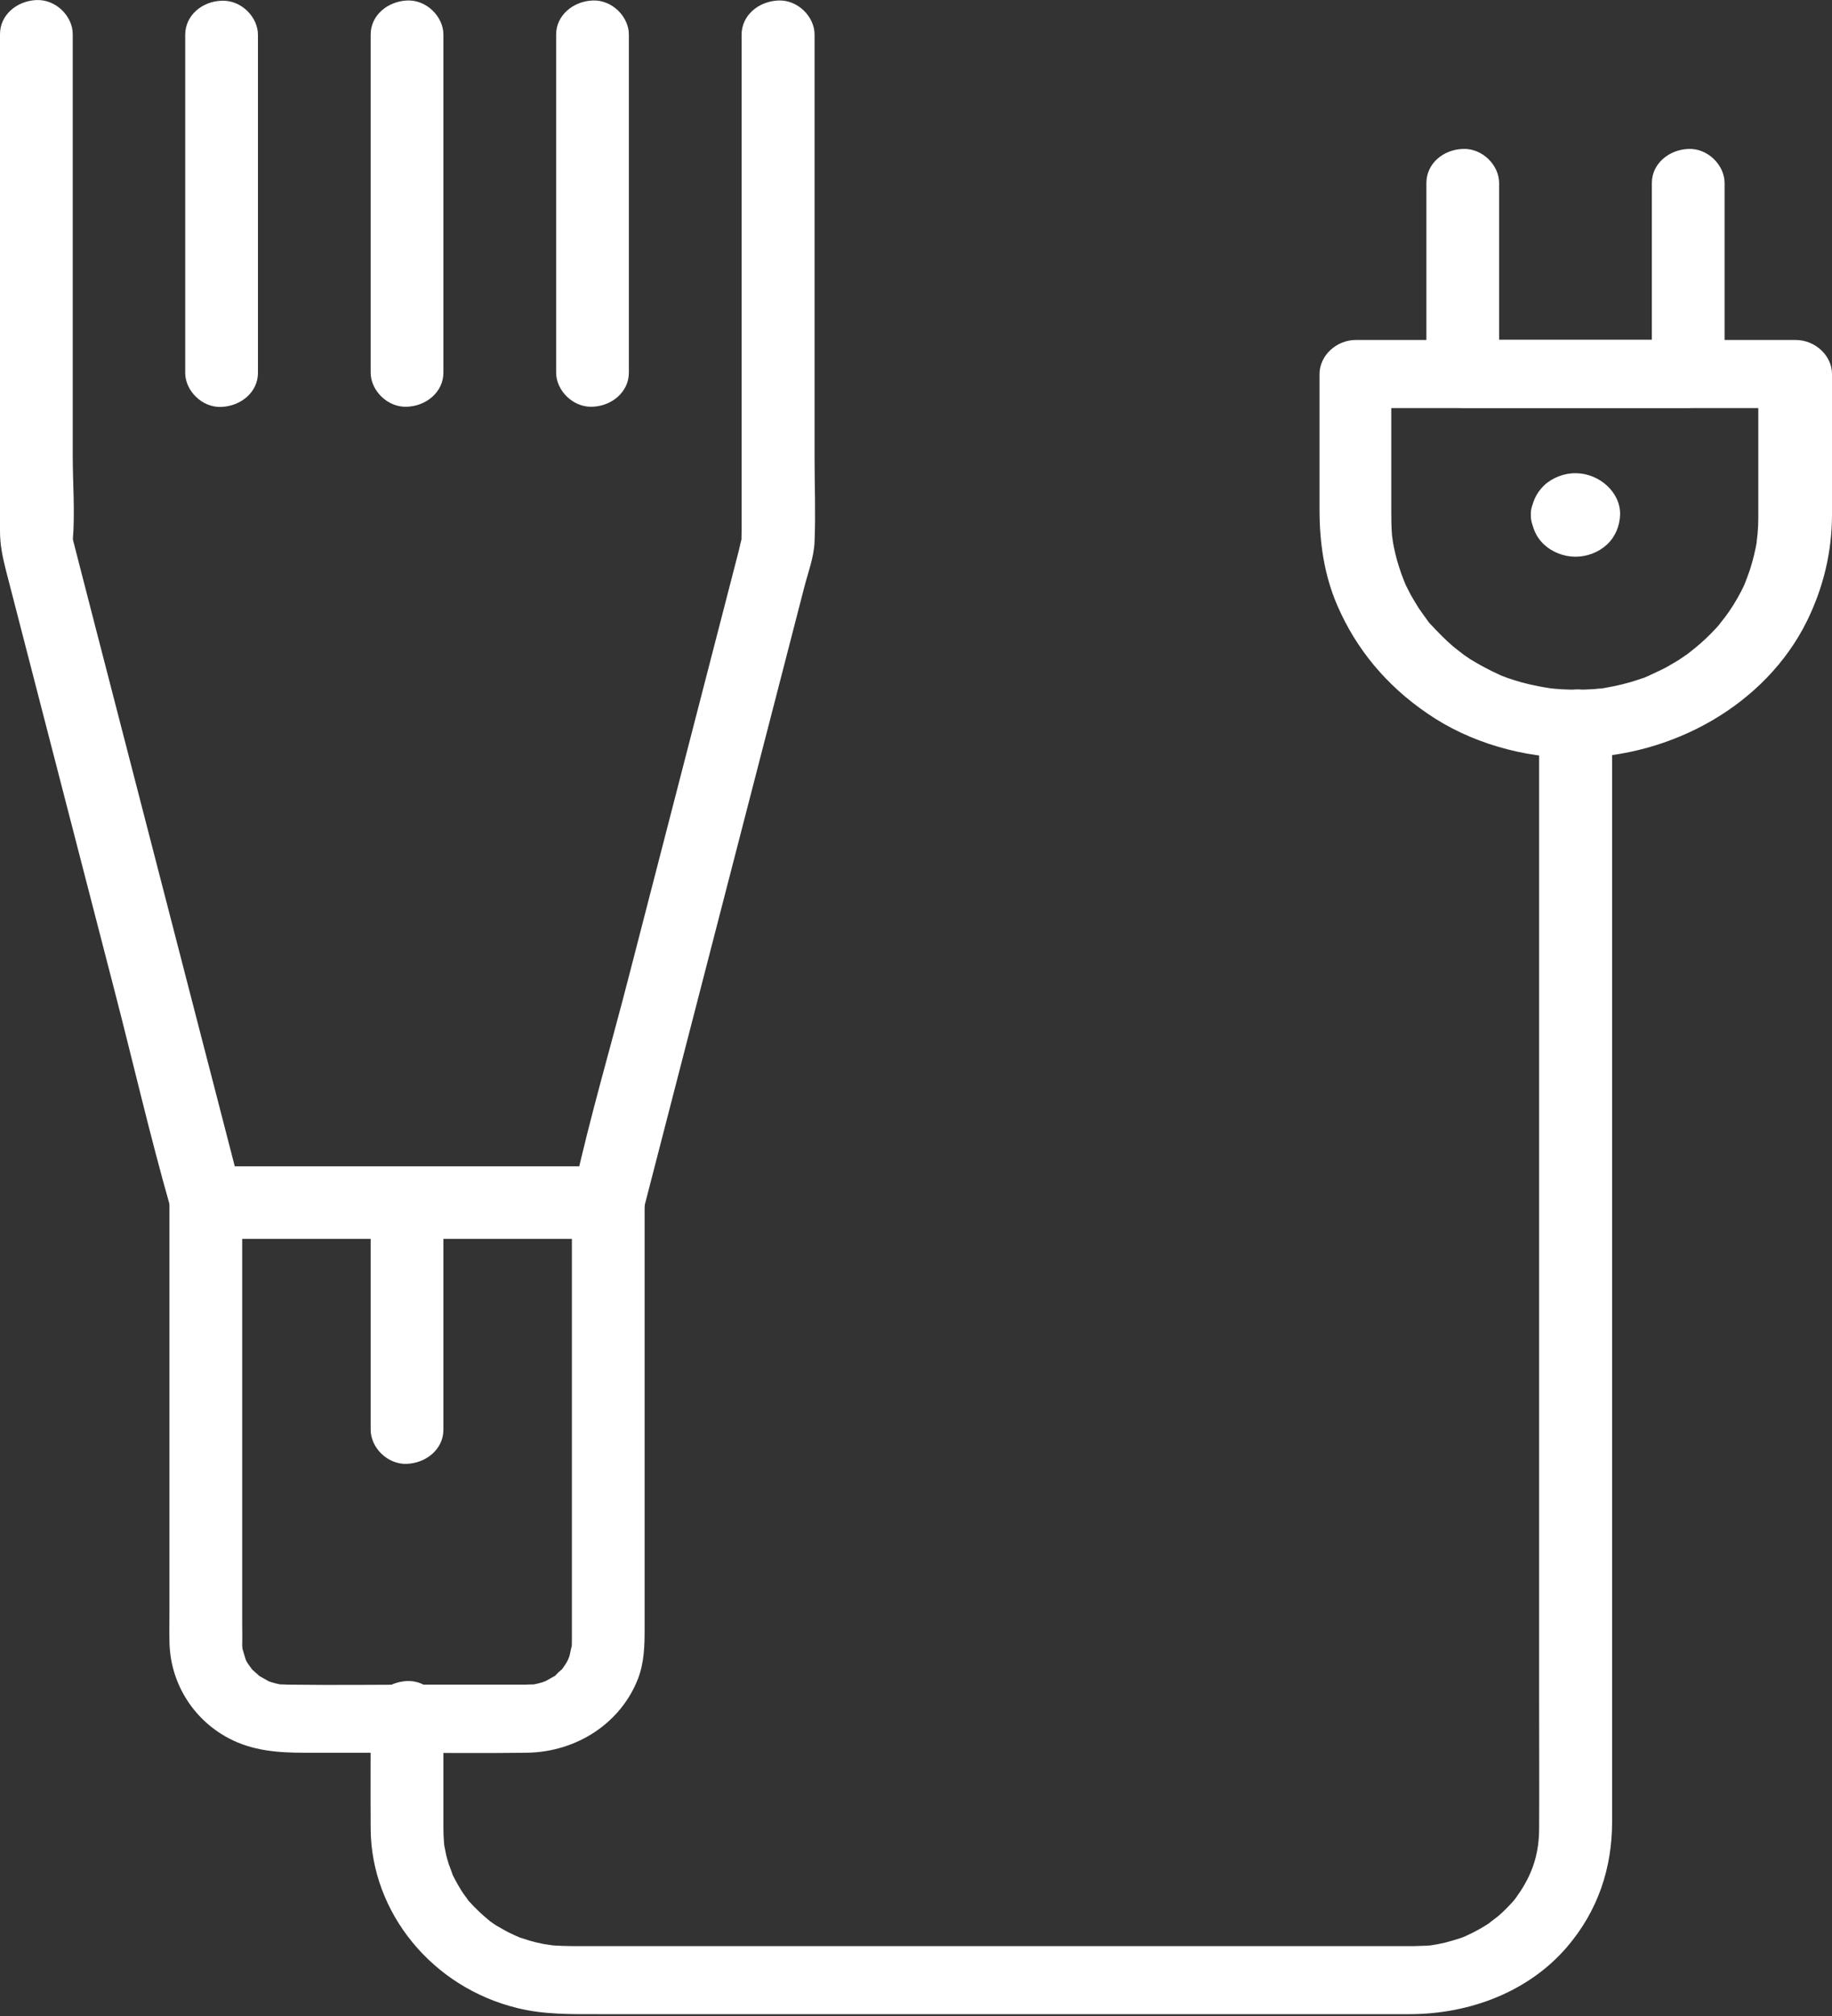
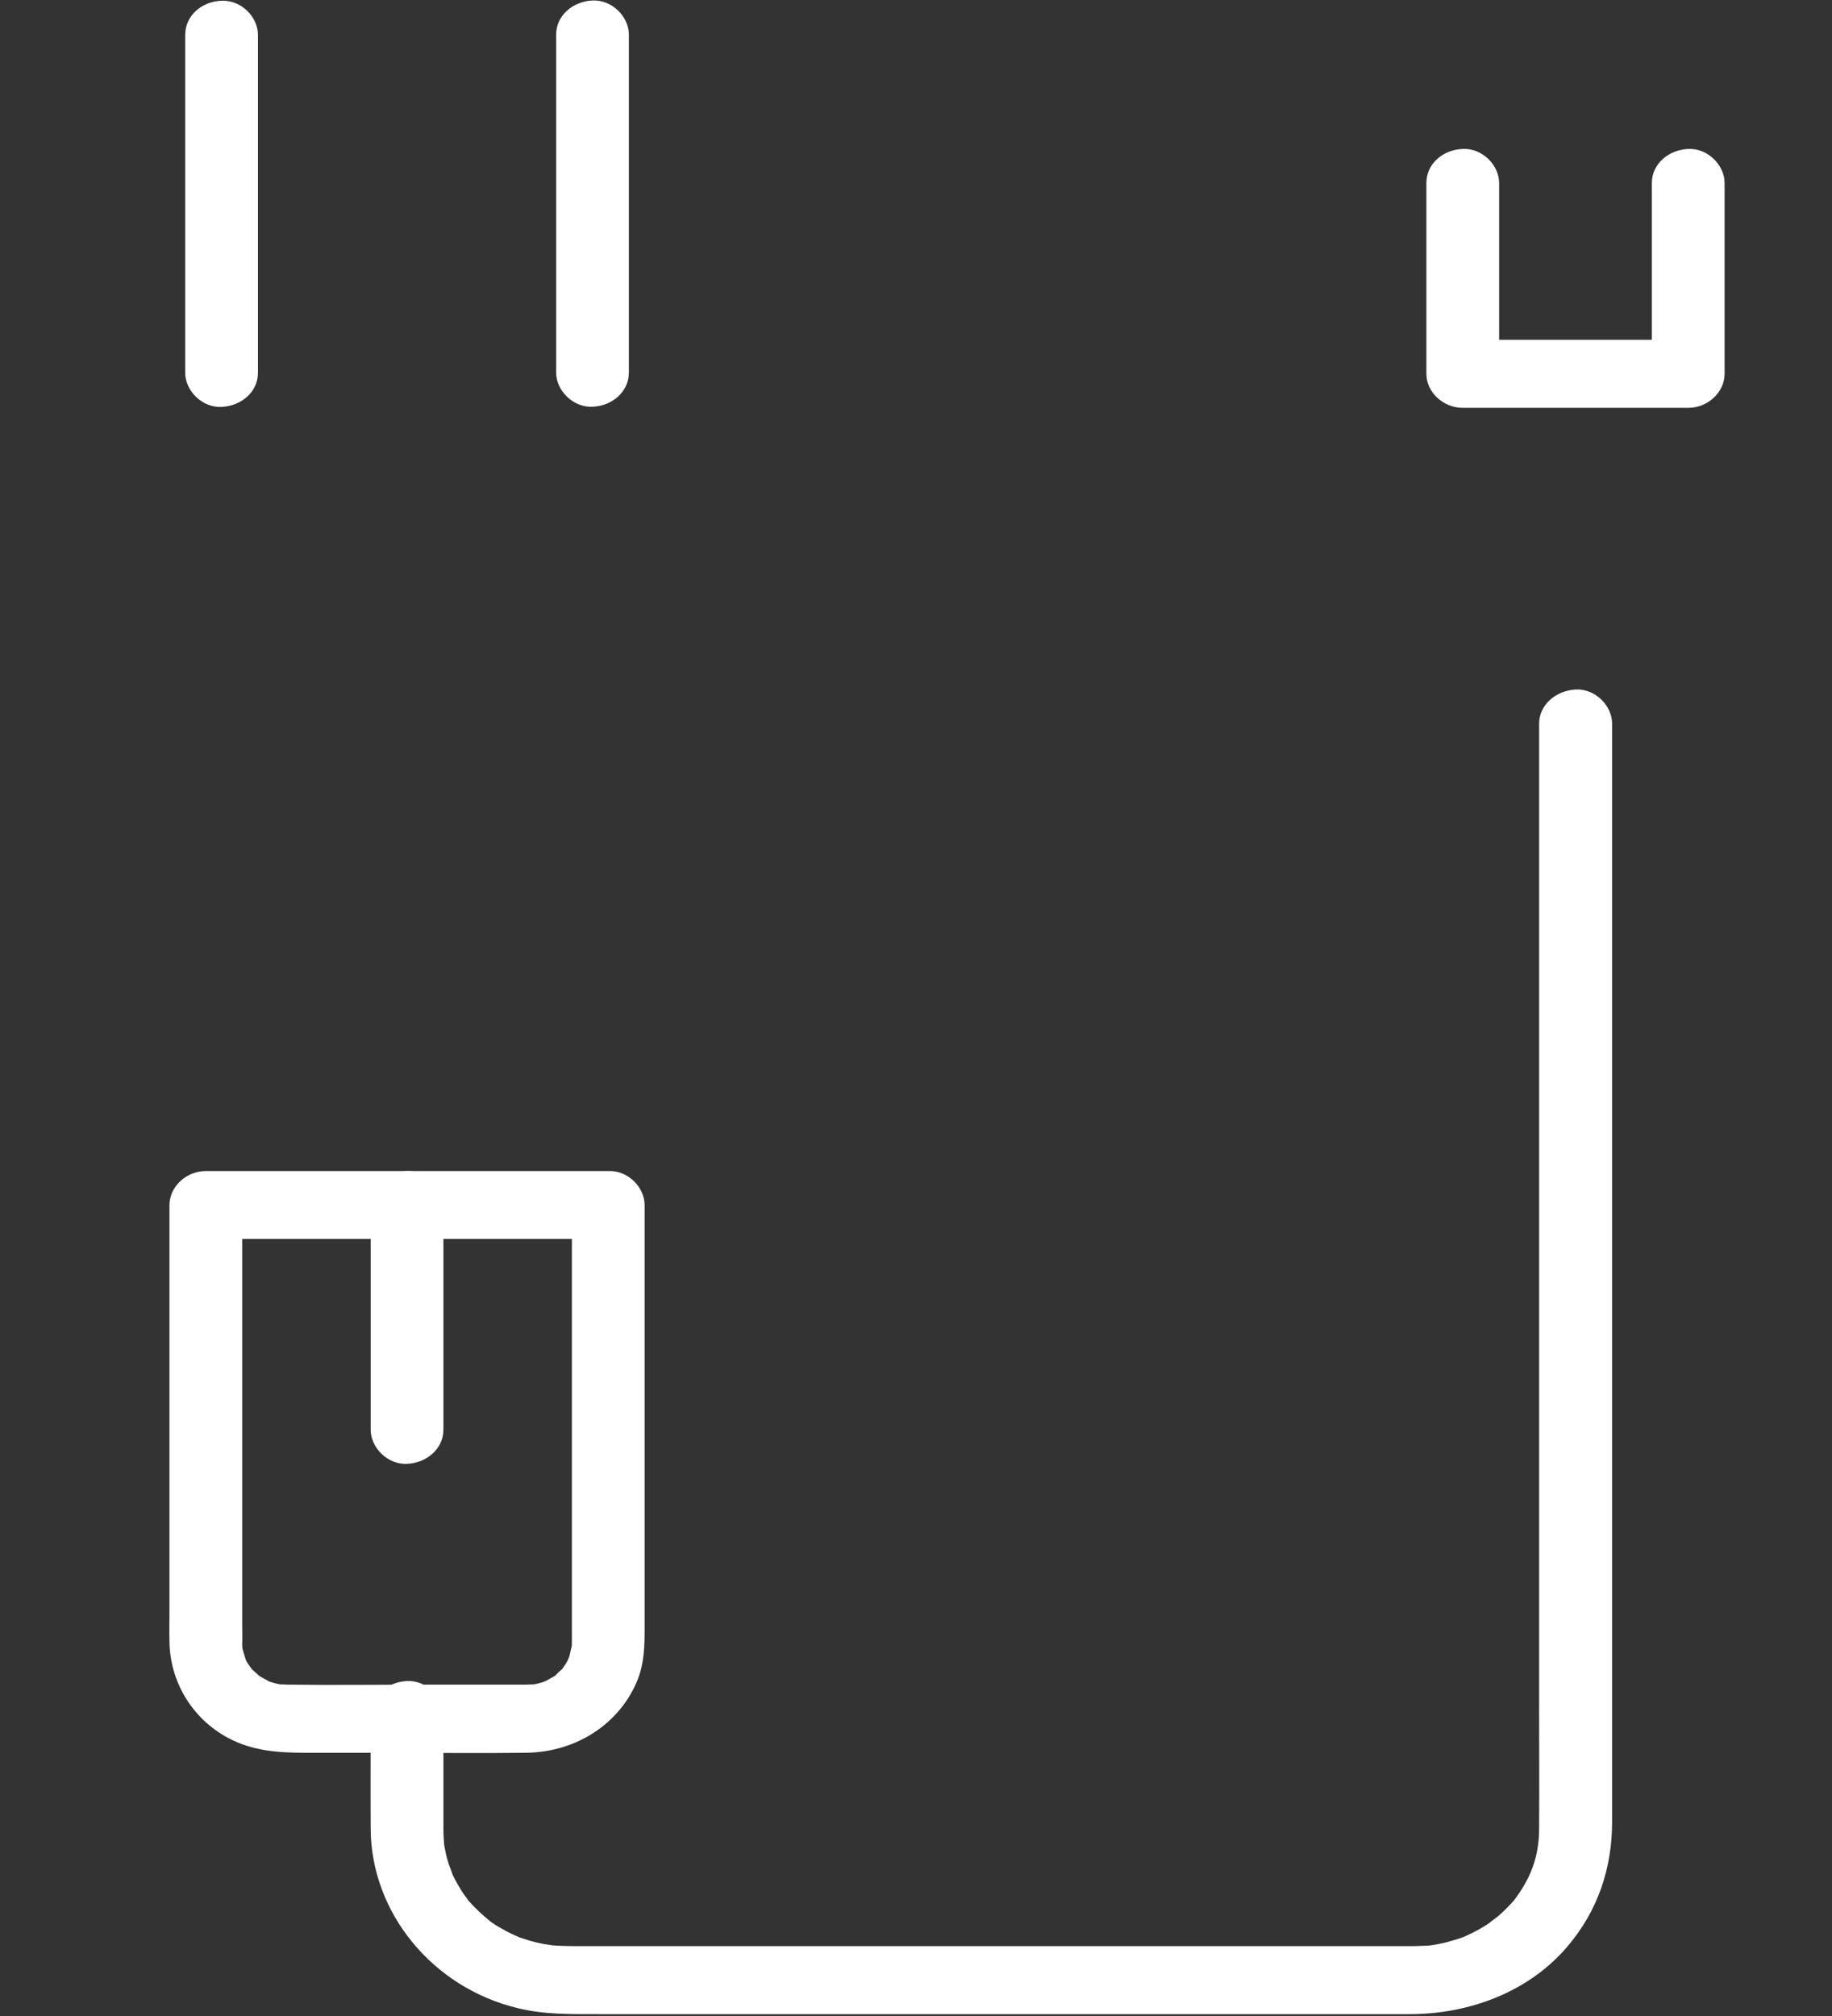
<svg xmlns="http://www.w3.org/2000/svg" width="30" height="33" viewBox="0 0 30 33" fill="none">
  <rect x="0" y="0" width="30" height="33" fill="#333333" stroke="none" />
  <path d="M9.96 19.169C8.039 19.169 6.118 19.169 4.192 19.169C3.918 19.169 3.644 19.169 3.37 19.169C3.049 19.169 2.775 19.426 2.775 19.727C2.775 21.112 2.775 22.494 2.775 23.88C2.775 24.697 2.775 25.514 2.775 26.335C2.775 26.514 2.771 26.692 2.775 26.87C2.783 27.517 3.136 28.13 3.744 28.453C4.137 28.661 4.557 28.691 4.994 28.691C5.427 28.691 5.86 28.691 6.292 28.691C7.07 28.691 7.848 28.702 8.623 28.691C9.448 28.679 10.167 28.204 10.449 27.476C10.548 27.216 10.556 26.945 10.556 26.673C10.556 25.975 10.556 25.277 10.556 24.578C10.556 22.992 10.556 21.409 10.556 19.823C10.556 19.79 10.556 19.76 10.556 19.727C10.556 19.433 10.282 19.154 9.96 19.169C9.639 19.184 9.365 19.415 9.365 19.727C9.365 21.056 9.365 22.386 9.365 23.713C9.365 24.534 9.365 25.355 9.365 26.176C9.365 26.387 9.365 26.599 9.365 26.811C9.365 26.87 9.365 26.93 9.361 26.989C9.369 26.878 9.337 27.071 9.325 27.108C9.317 27.138 9.27 27.231 9.321 27.134C9.305 27.164 9.289 27.194 9.274 27.22C9.254 27.253 9.23 27.286 9.206 27.32C9.154 27.39 9.301 27.242 9.186 27.338C9.162 27.357 9.135 27.383 9.115 27.405C9.027 27.494 9.174 27.379 9.075 27.439C9.031 27.465 8.988 27.487 8.944 27.513C8.924 27.524 8.841 27.55 8.944 27.517C8.861 27.546 8.777 27.569 8.69 27.58C8.801 27.565 8.658 27.576 8.607 27.576C8.507 27.576 8.412 27.576 8.313 27.576C7.888 27.576 7.463 27.576 7.039 27.576C6.264 27.576 5.49 27.587 4.716 27.576C4.673 27.576 4.526 27.565 4.641 27.58C4.553 27.569 4.47 27.546 4.387 27.517C4.415 27.524 4.478 27.565 4.387 27.513C4.343 27.487 4.299 27.465 4.256 27.439C4.121 27.361 4.303 27.483 4.236 27.424C4.204 27.398 4.176 27.368 4.145 27.342C4.069 27.279 4.121 27.32 4.141 27.346C4.117 27.312 4.093 27.279 4.069 27.245C4.045 27.212 4.025 27.175 4.01 27.138C4.057 27.231 4.018 27.16 4.014 27.134C4.002 27.093 3.99 27.056 3.978 27.015C3.97 26.993 3.966 26.967 3.962 26.941C3.97 27.008 3.974 27.004 3.966 26.937C3.97 26.811 3.966 26.685 3.966 26.558C3.966 25.838 3.966 25.121 3.966 24.4C3.966 22.869 3.966 21.343 3.966 19.812C3.966 19.782 3.966 19.753 3.966 19.723C3.767 19.909 3.569 20.094 3.37 20.28C5.292 20.28 7.213 20.28 9.139 20.28C9.413 20.28 9.686 20.28 9.96 20.28C10.27 20.28 10.572 20.024 10.556 19.723C10.54 19.422 10.294 19.169 9.96 19.169Z" fill="white" />
-   <path d="M12.144 0.569C12.144 1.765 12.144 2.965 12.144 4.161C12.144 5.673 12.144 7.189 12.144 8.701C12.144 8.757 12.14 8.812 12.144 8.868C12.152 8.979 12.183 8.697 12.164 8.76C12.128 8.861 12.112 8.968 12.084 9.069C11.941 9.622 11.798 10.176 11.655 10.729C11.203 12.475 10.754 14.221 10.302 15.967C10.004 17.126 9.663 18.278 9.405 19.444C9.401 19.463 9.397 19.481 9.389 19.5C9.579 19.363 9.77 19.229 9.964 19.091C8.043 19.091 6.121 19.091 4.196 19.091C3.922 19.091 3.648 19.091 3.374 19.091C3.565 19.229 3.755 19.363 3.95 19.5C3.7 18.527 3.446 17.553 3.196 16.584C2.739 14.816 2.283 13.047 1.826 11.283C1.659 10.644 1.497 10.005 1.33 9.362C1.286 9.191 1.243 9.024 1.199 8.853C1.191 8.823 1.191 8.779 1.171 8.753C1.155 8.727 1.179 8.965 1.191 8.857C1.231 8.396 1.191 7.917 1.191 7.453C1.191 6.58 1.191 5.707 1.191 4.834C1.191 3.433 1.191 2.033 1.191 0.636C1.191 0.61 1.191 0.584 1.191 0.558C1.191 0.268 0.917 -0.014 0.595 0.001C0.274 0.015 0 0.246 0 0.558C0 1.761 0 2.965 0 4.169C0 5.677 0 7.185 0 8.697C0 8.924 0.044 9.124 0.099 9.343C0.242 9.897 0.385 10.45 0.528 11.004C0.981 12.75 1.429 14.496 1.882 16.242C2.183 17.405 2.453 18.579 2.783 19.738C2.787 19.756 2.791 19.775 2.799 19.794C2.858 20.031 3.116 20.202 3.374 20.202C5.296 20.202 7.217 20.202 9.143 20.202C9.416 20.202 9.69 20.202 9.964 20.202C10.218 20.202 10.476 20.031 10.54 19.794C10.794 18.816 11.044 17.839 11.298 16.859C11.755 15.09 12.211 13.326 12.668 11.558C12.835 10.919 12.997 10.276 13.164 9.637C13.227 9.384 13.331 9.121 13.339 8.861C13.358 8.404 13.339 7.943 13.339 7.486C13.339 6.609 13.339 5.733 13.339 4.86C13.339 3.455 13.339 2.047 13.339 0.643C13.339 0.617 13.339 0.591 13.339 0.565C13.339 0.275 13.065 -0.007 12.743 0.008C12.418 0.023 12.144 0.253 12.144 0.569Z" fill="white" />
  <path d="M10.298 6.1C10.298 4.481 10.298 2.865 10.298 1.245C10.298 1.018 10.298 0.792 10.298 0.565C10.298 0.275 10.024 -0.007 9.702 0.008C9.381 0.023 9.107 0.253 9.107 0.565C9.107 2.185 9.107 3.801 9.107 5.421C9.107 5.647 9.107 5.874 9.107 6.1C9.107 6.39 9.381 6.672 9.702 6.658C10.024 6.646 10.298 6.412 10.298 6.1Z" fill="white" />
  <path d="M3.033 0.569C3.033 2.189 3.033 3.805 3.033 5.424C3.033 5.651 3.033 5.878 3.033 6.104C3.033 6.394 3.307 6.676 3.628 6.661C3.95 6.646 4.224 6.416 4.224 6.104C4.224 4.484 4.224 2.868 4.224 1.249C4.224 1.022 4.224 0.796 4.224 0.569C4.224 0.279 3.95 -0.003 3.628 0.012C3.307 0.023 3.033 0.253 3.033 0.569Z" fill="white" />
-   <path d="M7.261 6.1C7.261 4.481 7.261 2.865 7.261 1.245C7.261 1.018 7.261 0.792 7.261 0.565C7.261 0.275 6.987 -0.007 6.665 0.008C6.344 0.023 6.07 0.253 6.07 0.565C6.07 2.185 6.07 3.801 6.07 5.421C6.07 5.647 6.07 5.874 6.07 6.1C6.07 6.39 6.344 6.672 6.665 6.658C6.987 6.646 7.261 6.412 7.261 6.1Z" fill="white" />
-   <path d="M25.8 11.29C25.724 11.29 25.653 11.286 25.578 11.283C25.542 11.279 25.506 11.279 25.466 11.275C25.47 11.275 25.296 11.257 25.383 11.268C25.47 11.279 25.3 11.253 25.304 11.253C25.268 11.245 25.232 11.242 25.197 11.234C25.101 11.216 25.006 11.194 24.911 11.168C24.835 11.145 24.76 11.123 24.684 11.097C24.688 11.097 24.53 11.037 24.609 11.071C24.688 11.104 24.534 11.037 24.538 11.037C24.383 10.967 24.232 10.885 24.085 10.796C24.057 10.777 24.029 10.759 24.002 10.74C24.006 10.744 23.871 10.647 23.938 10.696C24.006 10.744 23.875 10.644 23.878 10.647C23.851 10.625 23.827 10.607 23.799 10.584C23.672 10.476 23.557 10.358 23.442 10.235C23.366 10.157 23.422 10.216 23.438 10.235C23.406 10.198 23.374 10.157 23.347 10.116C23.307 10.064 23.271 10.008 23.231 9.953C23.188 9.882 23.144 9.812 23.104 9.741C23.085 9.708 22.985 9.503 23.033 9.607C22.969 9.462 22.918 9.314 22.874 9.161C22.854 9.087 22.838 9.017 22.823 8.942C22.823 8.946 22.795 8.783 22.807 8.868C22.819 8.935 22.799 8.783 22.795 8.764C22.783 8.623 22.783 8.485 22.783 8.344C22.783 7.947 22.783 7.549 22.783 7.155C22.783 6.81 22.783 6.468 22.783 6.123C22.584 6.308 22.386 6.494 22.187 6.68C22.997 6.68 23.811 6.68 24.621 6.68C25.915 6.68 27.209 6.68 28.499 6.68C28.797 6.68 29.095 6.68 29.389 6.68C29.19 6.494 28.992 6.308 28.793 6.123C28.793 6.829 28.793 7.534 28.793 8.24C28.793 8.322 28.793 8.4 28.793 8.482C28.793 8.567 28.789 8.653 28.781 8.742C28.777 8.779 28.753 8.961 28.773 8.846C28.745 9.009 28.706 9.173 28.654 9.332C28.626 9.41 28.599 9.488 28.567 9.566C28.559 9.585 28.519 9.663 28.567 9.57C28.547 9.607 28.531 9.644 28.511 9.682C28.436 9.826 28.349 9.968 28.249 10.101C28.23 10.127 28.099 10.287 28.174 10.202C28.126 10.257 28.075 10.313 28.023 10.365C27.908 10.484 27.781 10.592 27.646 10.696C27.57 10.755 27.757 10.621 27.622 10.714C27.578 10.744 27.539 10.77 27.495 10.8C27.424 10.844 27.348 10.889 27.273 10.93C27.181 10.978 27.086 11.019 26.995 11.063C26.975 11.071 26.892 11.104 26.995 11.067C26.947 11.086 26.896 11.104 26.848 11.119C26.665 11.182 26.475 11.227 26.284 11.26C26.248 11.268 26.213 11.271 26.177 11.275C26.308 11.257 26.133 11.279 26.117 11.279C26.022 11.286 25.911 11.29 25.8 11.29C25.49 11.294 25.189 11.546 25.204 11.847C25.22 12.148 25.466 12.408 25.8 12.405C27.388 12.393 28.912 11.532 29.587 10.172C29.861 9.615 30 9.031 30 8.418C30 8.021 30 7.624 30 7.226C30 6.858 30 6.49 30 6.123C30 5.822 29.726 5.565 29.404 5.565C28.595 5.565 27.781 5.565 26.971 5.565C25.677 5.565 24.383 5.565 23.093 5.565C22.795 5.565 22.497 5.565 22.203 5.565C21.882 5.565 21.608 5.822 21.608 6.123C21.608 6.862 21.608 7.605 21.608 8.344C21.608 8.879 21.683 9.41 21.898 9.908C22.207 10.625 22.703 11.22 23.37 11.676C24.065 12.156 24.946 12.408 25.808 12.408C26.117 12.408 26.419 12.152 26.403 11.851C26.384 11.546 26.137 11.29 25.8 11.29Z" fill="white" />
-   <path d="M23.358 2.995C23.358 4.035 23.358 5.079 23.358 6.119C23.358 6.42 23.632 6.676 23.954 6.676C25.03 6.676 26.105 6.676 27.181 6.676C27.336 6.676 27.491 6.676 27.646 6.676C27.967 6.676 28.241 6.42 28.241 6.119C28.241 5.079 28.241 4.035 28.241 2.995C28.241 2.705 27.967 2.423 27.646 2.438C27.324 2.452 27.05 2.683 27.05 2.995C27.05 4.035 27.05 5.079 27.05 6.119C27.249 5.933 27.447 5.747 27.646 5.562C26.57 5.562 25.494 5.562 24.418 5.562C24.264 5.562 24.109 5.562 23.954 5.562C24.152 5.747 24.351 5.933 24.549 6.119C24.549 5.079 24.549 4.035 24.549 2.995C24.549 2.705 24.275 2.423 23.954 2.438C23.632 2.449 23.358 2.679 23.358 2.995Z" fill="white" />
+   <path d="M23.358 2.995C23.358 4.035 23.358 5.079 23.358 6.119C23.358 6.42 23.632 6.676 23.954 6.676C25.03 6.676 26.105 6.676 27.181 6.676C27.336 6.676 27.491 6.676 27.646 6.676C27.967 6.676 28.241 6.42 28.241 6.119C28.241 5.079 28.241 4.035 28.241 2.995C28.241 2.705 27.967 2.423 27.646 2.438C27.324 2.452 27.05 2.683 27.05 2.995C27.05 4.035 27.05 5.079 27.05 6.119C27.249 5.933 27.447 5.747 27.646 5.562C26.57 5.562 25.494 5.562 24.418 5.562C24.264 5.562 24.109 5.562 23.954 5.562C24.152 5.747 24.351 5.933 24.549 6.119C24.549 5.079 24.549 4.035 24.549 2.995C24.549 2.705 24.275 2.423 23.954 2.438C23.632 2.449 23.358 2.679 23.358 2.995" fill="white" />
  <path d="M25.204 11.847C25.204 12.46 25.204 13.073 25.204 13.686C25.204 15.146 25.204 16.61 25.204 18.07C25.204 19.834 25.204 21.599 25.204 23.36C25.204 24.861 25.204 26.361 25.204 27.862C25.204 28.557 25.208 29.248 25.204 29.942C25.201 30.307 25.117 30.622 24.899 30.957C24.879 30.983 24.863 31.012 24.843 31.038C24.847 31.035 24.748 31.165 24.799 31.102C24.843 31.046 24.776 31.128 24.764 31.139C24.736 31.168 24.708 31.198 24.68 31.228C24.633 31.276 24.585 31.321 24.534 31.365C24.502 31.391 24.319 31.525 24.415 31.462C24.287 31.547 24.156 31.622 24.014 31.685C23.982 31.7 23.95 31.715 23.918 31.726C24.021 31.685 23.934 31.718 23.914 31.726C23.831 31.752 23.747 31.778 23.66 31.8C23.581 31.819 23.501 31.833 23.422 31.845C23.327 31.859 23.513 31.837 23.418 31.845C23.37 31.848 23.327 31.852 23.279 31.852C23.239 31.852 23.2 31.856 23.16 31.856C23.132 31.856 23.104 31.856 23.077 31.856C22.934 31.856 22.791 31.856 22.648 31.856C21.25 31.856 19.849 31.856 18.452 31.856C16.602 31.856 14.752 31.856 12.902 31.856C11.743 31.856 10.584 31.856 9.424 31.856C9.285 31.856 9.146 31.852 9.012 31.841C9.131 31.852 8.944 31.83 8.904 31.822C8.825 31.807 8.75 31.789 8.674 31.767C8.646 31.759 8.428 31.685 8.543 31.729C8.464 31.696 8.384 31.659 8.309 31.622C8.249 31.588 8.19 31.555 8.13 31.521C8.102 31.503 8.075 31.484 8.047 31.466C8.142 31.529 8.047 31.466 8.023 31.447C7.9 31.347 7.785 31.239 7.678 31.12C7.662 31.105 7.614 31.035 7.678 31.116C7.658 31.09 7.638 31.064 7.618 31.038C7.574 30.979 7.535 30.916 7.499 30.853C7.463 30.79 7.428 30.723 7.396 30.656C7.443 30.76 7.36 30.548 7.348 30.511C7.328 30.448 7.308 30.381 7.297 30.318C7.289 30.284 7.285 30.251 7.277 30.217C7.245 30.058 7.281 30.288 7.273 30.188C7.265 30.102 7.261 30.017 7.261 29.931C7.261 29.59 7.261 29.248 7.261 28.902C7.261 28.627 7.261 28.349 7.261 28.074C7.261 27.784 6.987 27.502 6.665 27.517C6.344 27.532 6.07 27.762 6.07 28.074C6.07 28.698 6.066 29.322 6.07 29.946C6.082 31.302 7.07 32.535 8.488 32.874C8.92 32.978 9.353 32.97 9.794 32.97C10.365 32.97 10.941 32.97 11.512 32.97C13.319 32.97 15.121 32.97 16.927 32.97C18.579 32.97 20.23 32.97 21.882 32.97C22.283 32.97 22.68 32.97 23.081 32.97C24.069 32.97 25.034 32.602 25.661 31.87C26.169 31.276 26.399 30.578 26.399 29.82C26.399 29.497 26.399 29.174 26.399 28.85C26.399 27.509 26.399 26.168 26.399 24.823C26.399 23.059 26.399 21.294 26.399 19.53C26.399 17.903 26.399 16.272 26.399 14.645C26.399 13.753 26.399 12.861 26.399 11.97C26.399 11.929 26.399 11.884 26.399 11.844C26.399 11.554 26.125 11.271 25.804 11.286C25.478 11.305 25.204 11.535 25.204 11.847Z" fill="white" />
-   <path d="M26.26 8.43C26.26 8.426 26.26 8.422 26.26 8.415C26.252 8.463 26.244 8.515 26.241 8.563C26.244 8.549 26.244 8.537 26.252 8.526C26.233 8.571 26.213 8.615 26.193 8.66C26.197 8.653 26.201 8.645 26.209 8.638C26.177 8.675 26.145 8.712 26.117 8.749C26.125 8.738 26.137 8.731 26.145 8.723C26.105 8.753 26.066 8.783 26.026 8.809C26.034 8.805 26.042 8.797 26.05 8.794C26.002 8.812 25.955 8.831 25.907 8.849C25.923 8.846 25.935 8.842 25.947 8.838C25.895 8.846 25.84 8.853 25.788 8.857C25.796 8.857 25.808 8.857 25.816 8.857C25.764 8.849 25.709 8.842 25.657 8.838C25.673 8.842 25.685 8.842 25.697 8.849C25.649 8.831 25.601 8.812 25.554 8.794C25.562 8.797 25.57 8.801 25.578 8.809C25.538 8.779 25.498 8.749 25.458 8.723C25.47 8.731 25.478 8.742 25.486 8.749C25.454 8.712 25.423 8.675 25.395 8.638C25.399 8.645 25.407 8.653 25.411 8.66C25.391 8.615 25.371 8.571 25.351 8.526C25.355 8.541 25.359 8.552 25.363 8.563C25.355 8.515 25.347 8.463 25.343 8.415C25.343 8.422 25.343 8.433 25.343 8.441C25.351 8.392 25.359 8.34 25.363 8.292C25.359 8.307 25.359 8.318 25.351 8.329C25.371 8.285 25.391 8.24 25.411 8.196C25.407 8.203 25.403 8.21 25.395 8.218C25.427 8.181 25.458 8.144 25.486 8.106C25.478 8.118 25.466 8.125 25.458 8.132C25.498 8.103 25.538 8.073 25.578 8.047C25.57 8.051 25.562 8.058 25.554 8.062C25.601 8.043 25.649 8.025 25.697 8.006C25.681 8.01 25.669 8.014 25.657 8.017C25.709 8.01 25.764 8.002 25.816 7.999C25.808 7.999 25.796 7.999 25.788 7.999C25.84 8.006 25.895 8.014 25.947 8.017C25.931 8.014 25.919 8.014 25.907 8.006C25.955 8.025 26.002 8.043 26.05 8.062C26.042 8.058 26.034 8.054 26.026 8.047C26.066 8.077 26.105 8.106 26.145 8.132C26.133 8.125 26.125 8.114 26.117 8.106C26.149 8.144 26.181 8.181 26.209 8.218C26.205 8.21 26.197 8.203 26.193 8.196C26.213 8.24 26.233 8.285 26.252 8.329C26.248 8.314 26.244 8.303 26.241 8.292C26.248 8.34 26.256 8.392 26.26 8.441C26.264 8.441 26.264 8.433 26.26 8.43C26.252 8.281 26.201 8.144 26.086 8.036C25.983 7.939 25.812 7.865 25.665 7.872C25.51 7.88 25.351 7.924 25.244 8.036C25.141 8.14 25.061 8.281 25.069 8.43C25.081 8.612 25.145 8.783 25.284 8.913C25.419 9.039 25.609 9.113 25.8 9.113C25.99 9.113 26.181 9.039 26.316 8.913C26.455 8.783 26.522 8.608 26.53 8.43C26.542 8.062 26.193 7.75 25.808 7.746C25.621 7.742 25.423 7.817 25.288 7.943C25.145 8.08 25.081 8.244 25.069 8.43C25.061 8.567 25.141 8.727 25.244 8.823C25.347 8.92 25.518 8.994 25.665 8.987C25.82 8.979 25.979 8.935 26.086 8.823C26.197 8.712 26.252 8.582 26.26 8.43Z" fill="white" />
  <path d="M6.07 19.727C6.07 20.8 6.07 21.87 6.07 22.944C6.07 23.096 6.07 23.252 6.07 23.404C6.07 23.694 6.344 23.976 6.665 23.962C6.987 23.947 7.261 23.716 7.261 23.404C7.261 22.331 7.261 21.261 7.261 20.187C7.261 20.035 7.261 19.879 7.261 19.727C7.261 19.437 6.987 19.154 6.665 19.169C6.344 19.18 6.07 19.415 6.07 19.727Z" fill="white" />
</svg>